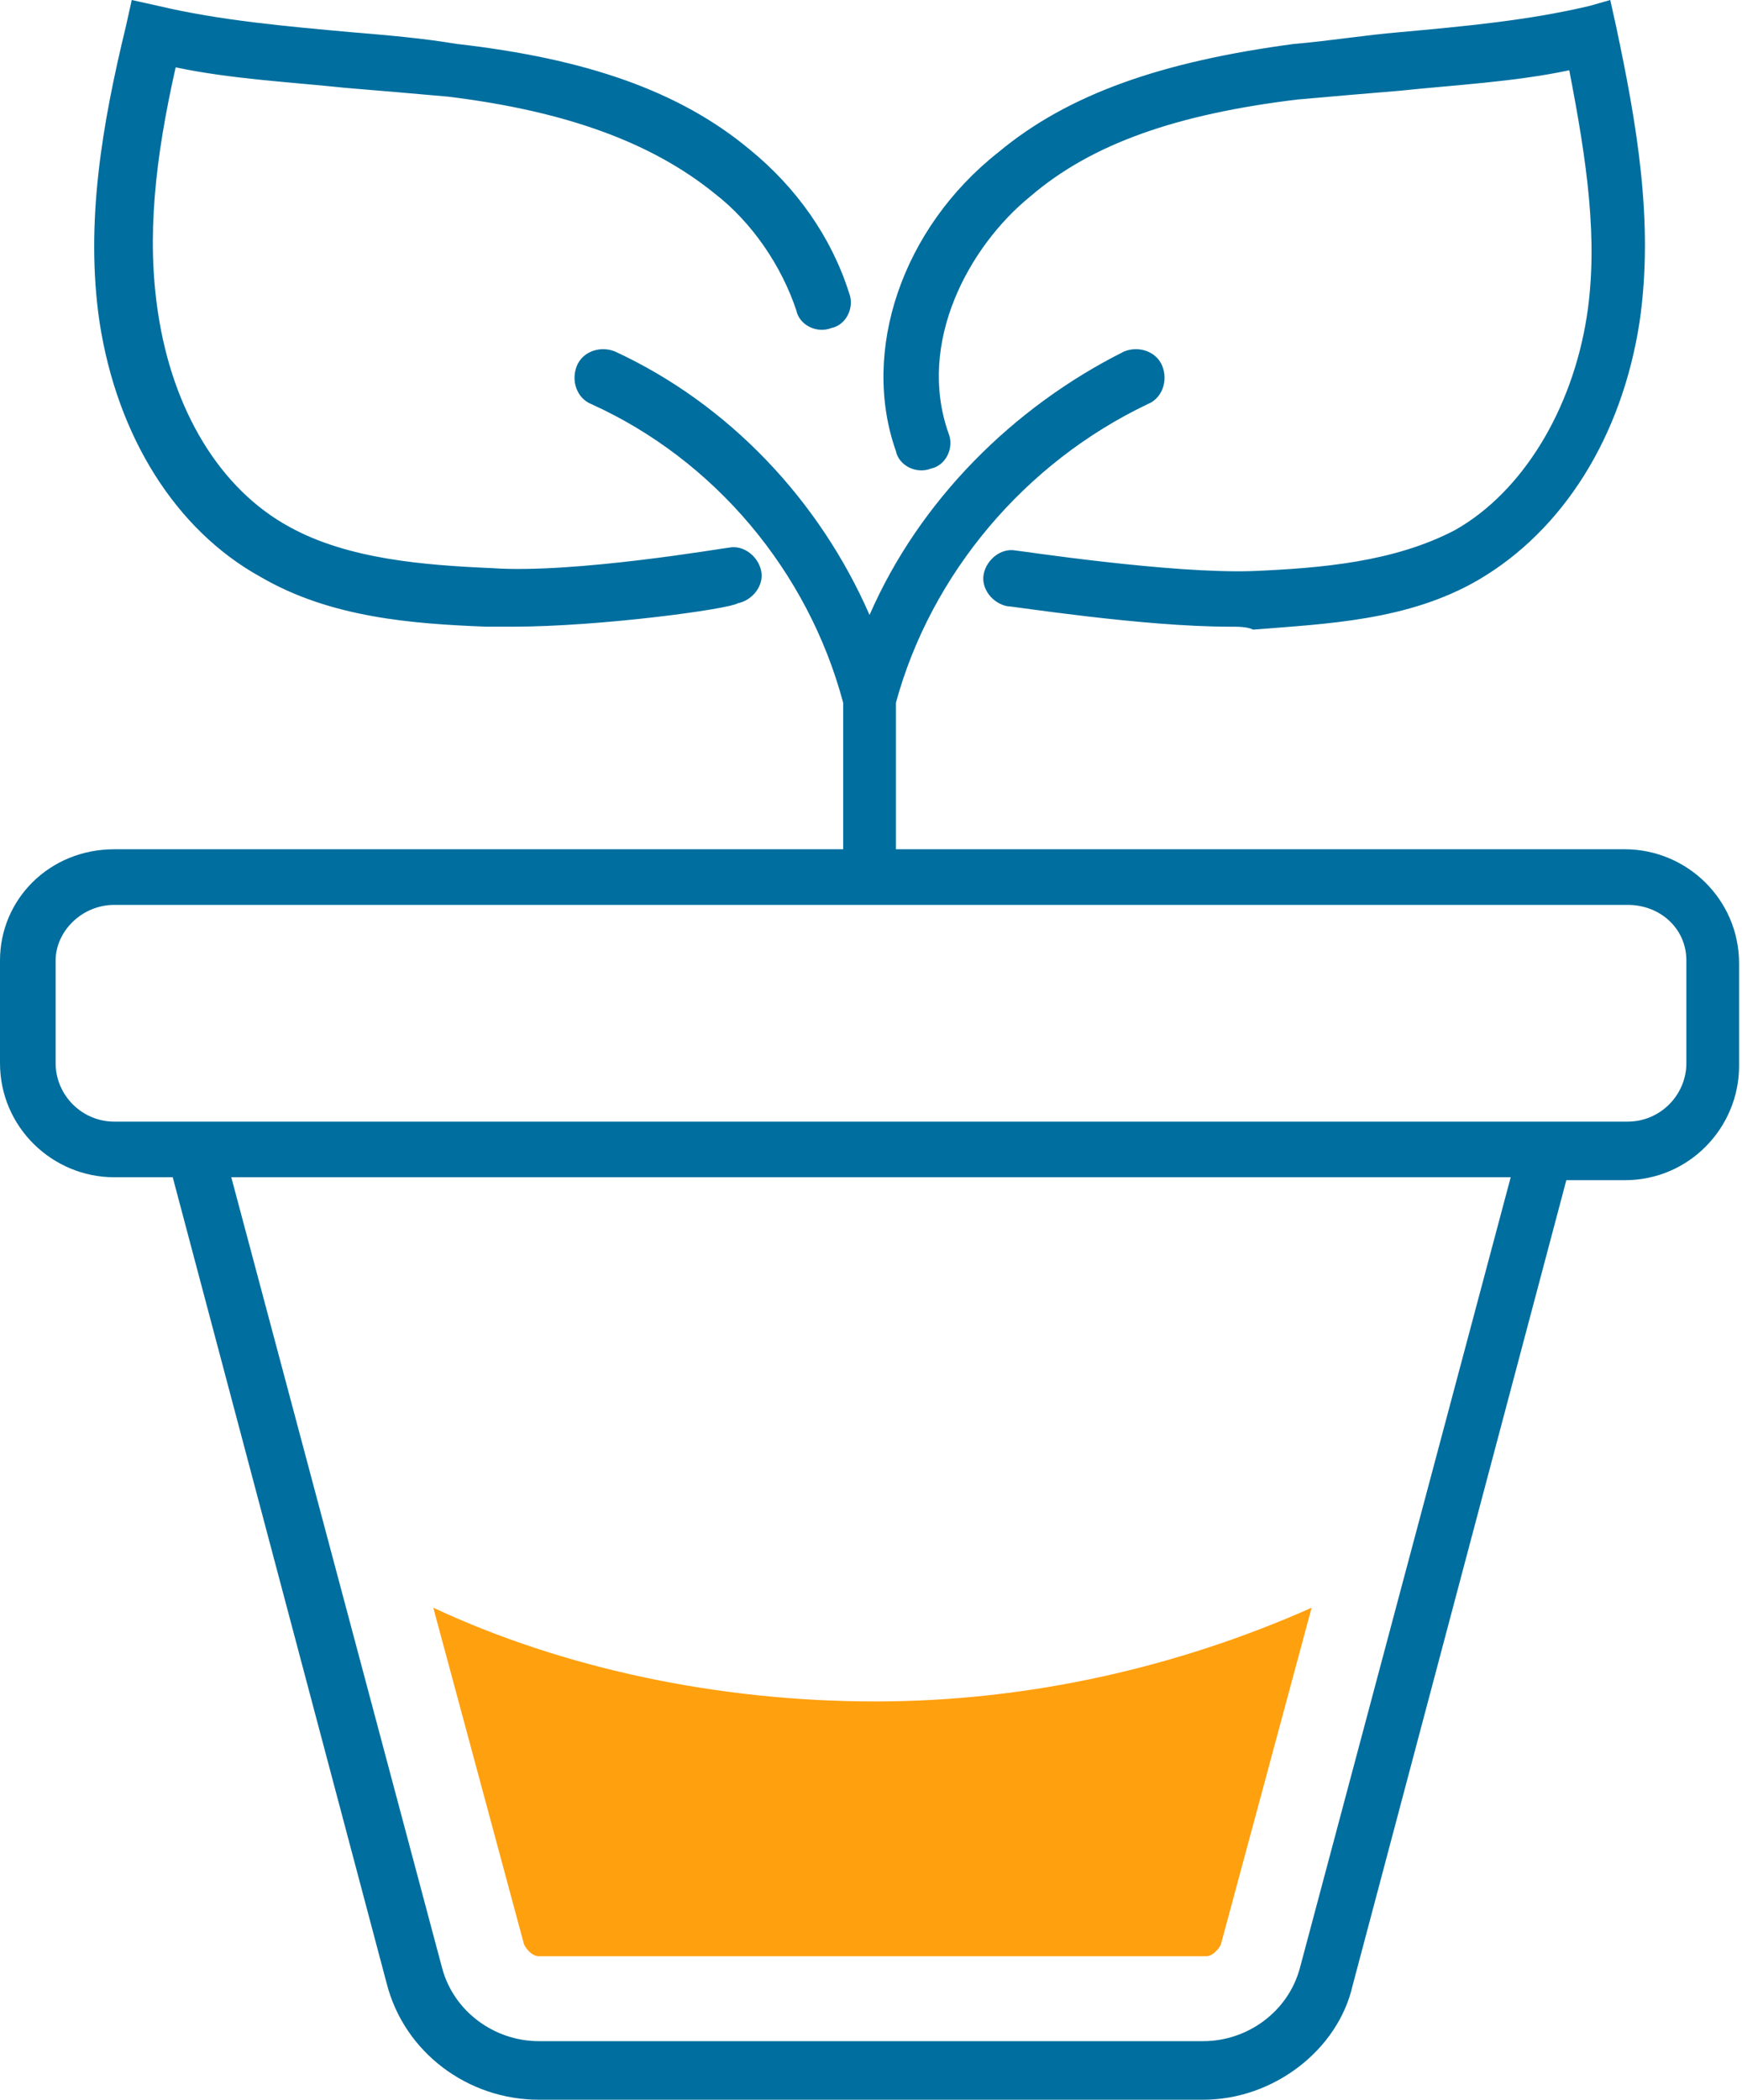
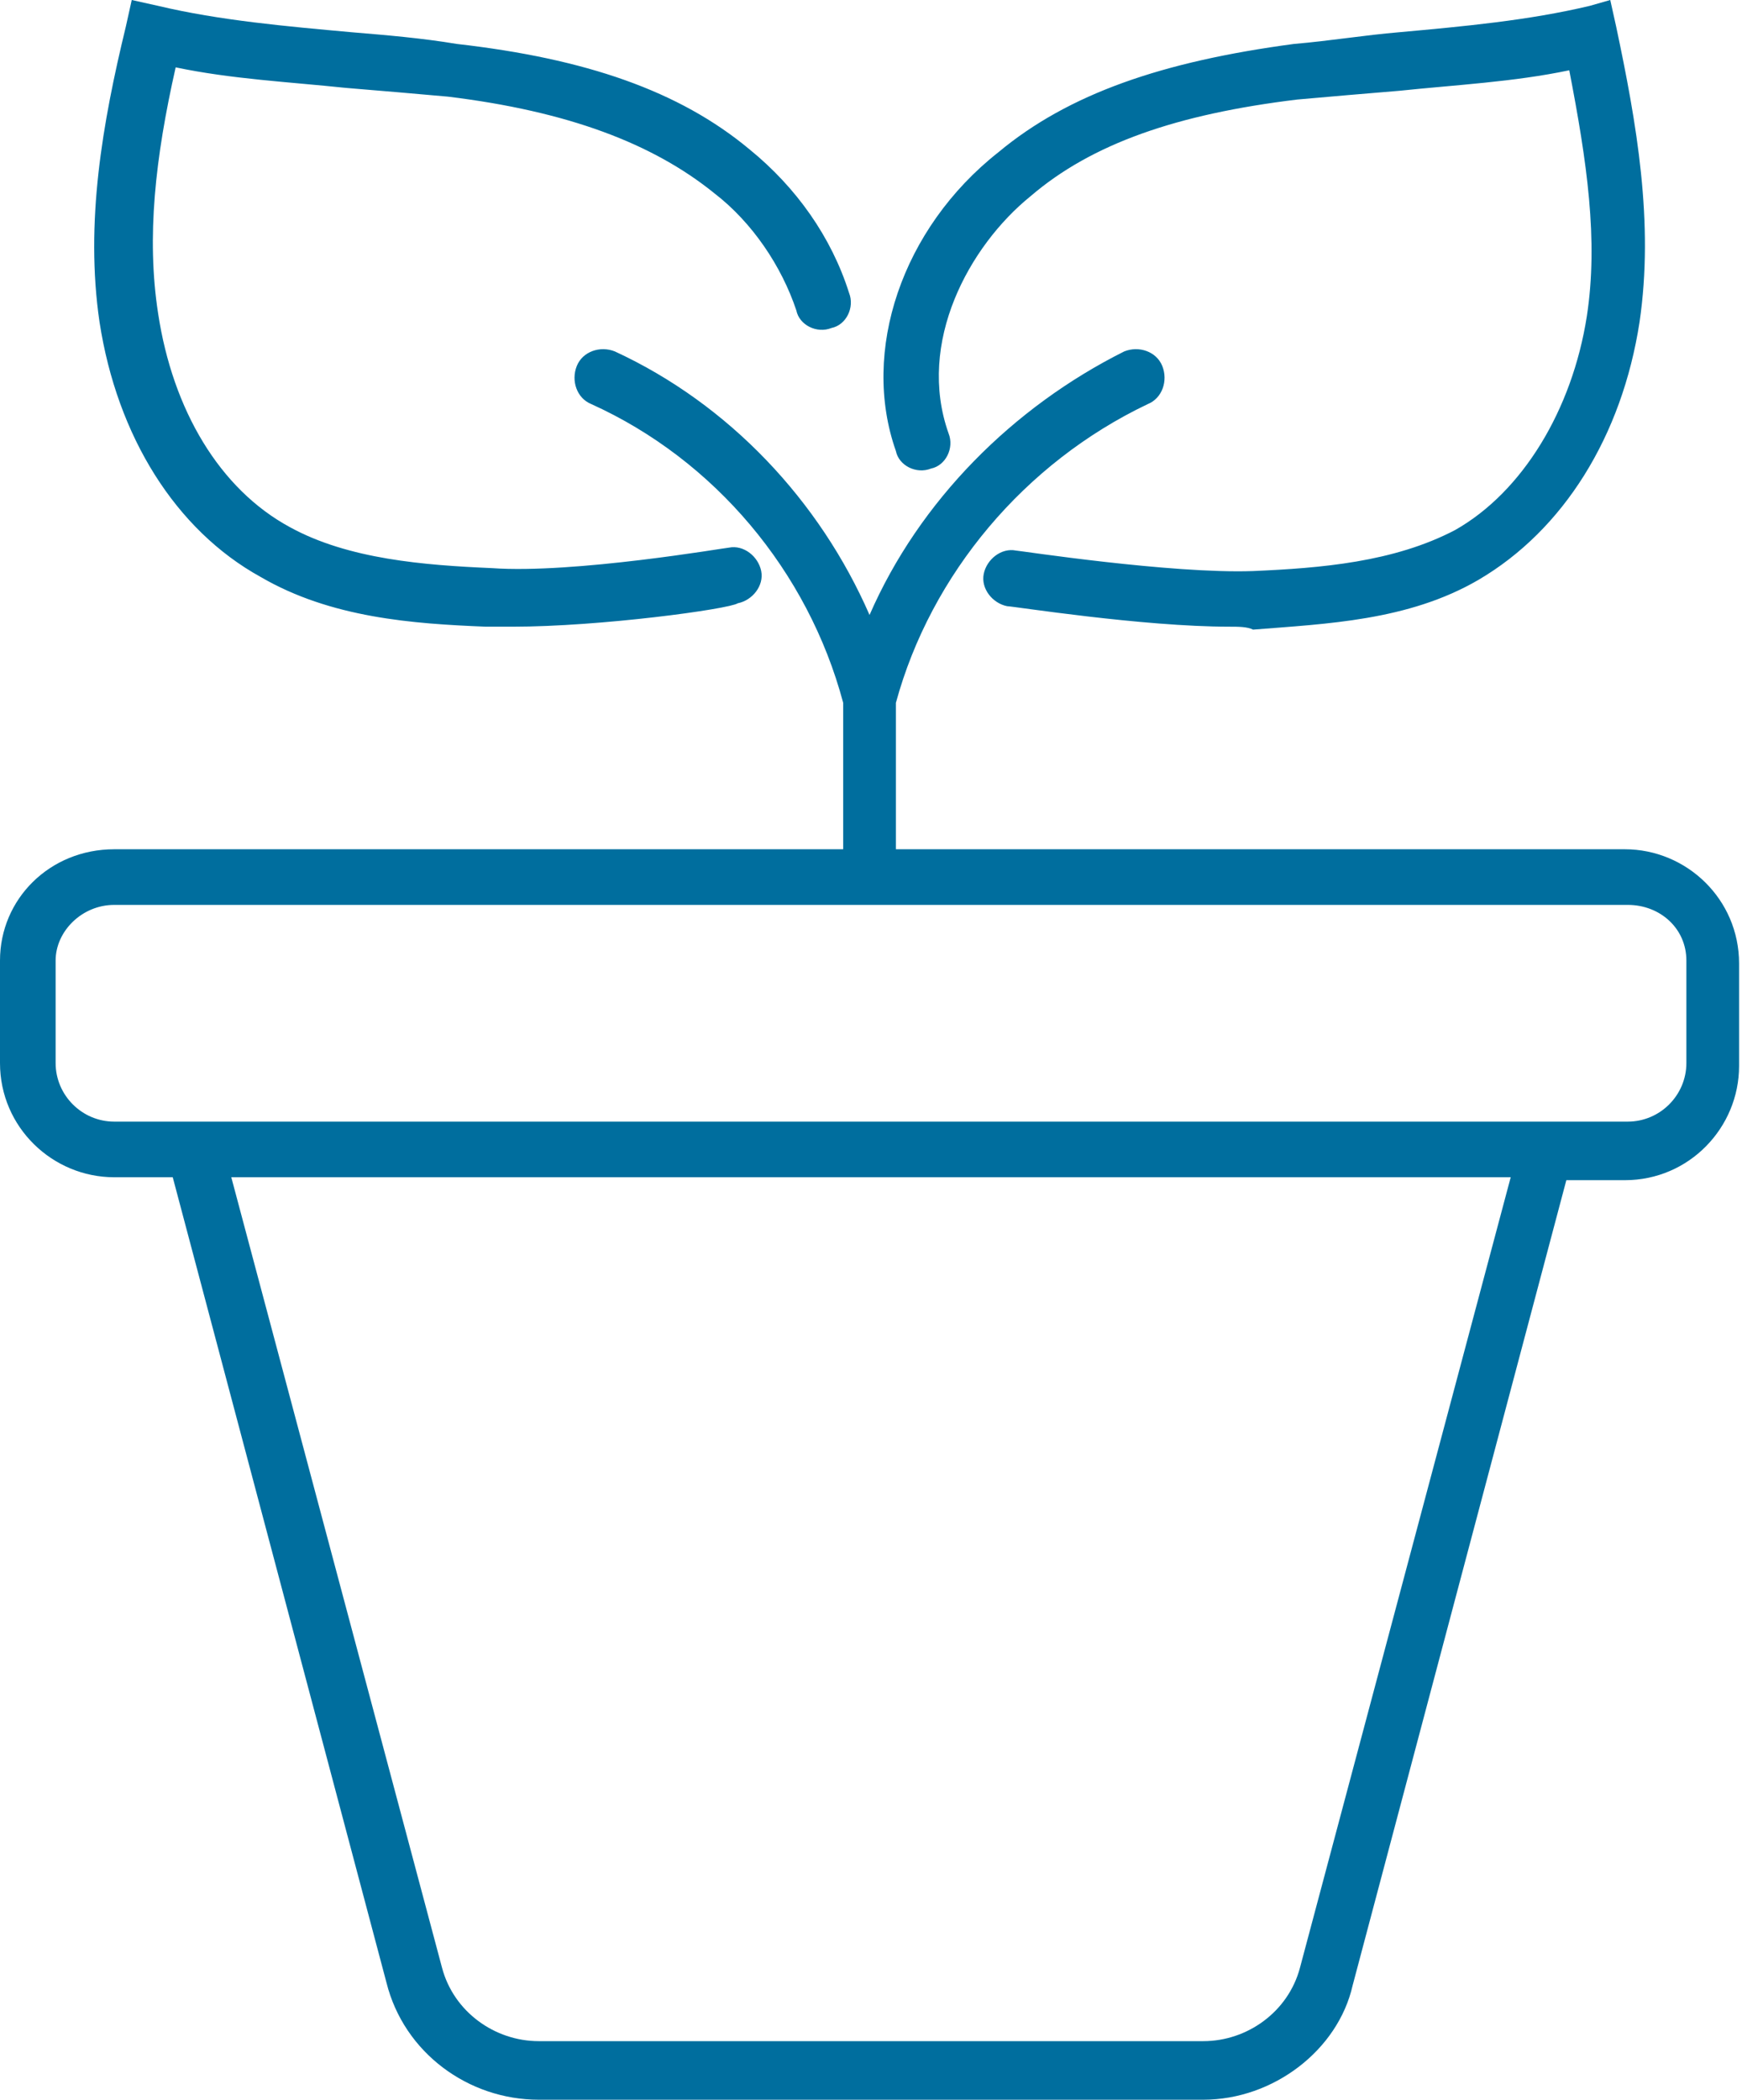
<svg xmlns="http://www.w3.org/2000/svg" version="1.1" id="Layer_1" x="0px" y="0px" viewBox="0 0 59.5 71.7" style="enable-background:new 0 0 59.5 71.7;" xml:space="preserve">
  <style type="text/css">
	.st0{fill:#006E9E;}
	.st1{fill:#FFA00F;}
</style>
  <g>
    <g>
      <path class="st0" d="M41.1,71.7H18.4c-2.4,0-4.6-1.6-5.2-4L5.9,40.2h-2c-2.1,0-3.9-1.7-3.9-3.9v-3.5C0,30.7,1.7,29,3.9,29h24.9v-5    c-1.2-4.5-4.4-8.3-8.6-10.2c-0.5-0.2-0.7-0.8-0.5-1.3c0.2-0.5,0.8-0.7,1.3-0.5c3.9,1.8,7,5.1,8.7,9c1.7-3.9,4.9-7.1,8.7-9    c0.5-0.2,1.1,0,1.3,0.5s0,1.1-0.5,1.3c-4.2,2-7.4,5.8-8.6,10.2v5h24.9c2.1,0,3.9,1.7,3.9,3.9v3.5c0,2.1-1.7,3.9-3.9,3.9h-2    l-7.3,27.5C45.7,70,43.5,71.7,41.1,71.7z M7.9,40.2l7.2,27c0.4,1.5,1.8,2.5,3.3,2.5h22.7c1.5,0,2.9-1,3.3-2.5l7.2-27H7.9z     M52.9,38.3h2.7c1.1,0,2-0.9,2-2v-3.5c0-1.1-0.9-1.9-2-1.9H3.9c-1.1,0-2,0.9-2,1.9v3.5c0,1.1,0.9,2,2,2h2.7c0,0,0,0,0,0H52.9    C52.8,38.3,52.9,38.3,52.9,38.3z M42,21.4c-3,0-7.4-0.7-7.6-0.7c-0.5-0.1-0.9-0.6-0.8-1.1c0.1-0.5,0.6-0.9,1.1-0.8    c0.1,0,5.3,0.8,8.1,0.7c2.3-0.1,4.8-0.3,6.9-1.4c2.3-1.3,4-4.1,4.5-7.3c0.4-2.6,0-5.3-0.6-8.4c-1.9,0.4-3.9,0.5-5.8,0.7    c-1.2,0.1-2.4,0.2-3.5,0.3c-4.1,0.5-7,1.5-9.1,3.3c-2.1,1.7-3.9,5-2.8,8.1c0.2,0.5-0.1,1.1-0.6,1.2c-0.5,0.2-1.1-0.1-1.2-0.6    c-1.2-3.4,0.2-7.6,3.5-10.2c2.4-2,5.6-3.1,10.1-3.7c1.2-0.1,2.4-0.3,3.6-0.4c2.2-0.2,4.4-0.4,6.5-0.9L55,0l0.2,0.9    C55.9,4.2,56.5,7.6,56,11c-0.6,3.9-2.6,7.1-5.5,8.8c-2.4,1.4-5.2,1.5-7.7,1.7C42.6,21.4,42.3,21.4,42,21.4z M17.5,21.4    c-0.3,0-0.6,0-0.9,0c-2.5-0.1-5.3-0.3-7.7-1.7C6,18.1,4,14.9,3.4,11C2.9,7.6,3.5,4.2,4.3,0.9L4.5,0l0.9,0.2    C7.5,0.7,9.8,0.9,12,1.1c1.2,0.1,2.4,0.2,3.6,0.4C20,2,23.2,3.1,25.6,5.1c1.6,1.3,2.8,3,3.4,4.9c0.2,0.5-0.1,1.1-0.6,1.2    c-0.5,0.2-1.1-0.1-1.2-0.6c-0.5-1.5-1.5-3-2.8-4c-2.1-1.7-5-2.8-9.1-3.3C14.2,3.2,13,3.1,11.8,3C9.9,2.8,7.9,2.7,6,2.3    c-0.7,3.1-1,5.8-0.6,8.4c0.5,3.3,2.1,6,4.5,7.3c2,1.1,4.6,1.3,6.9,1.4c2.8,0.2,8-0.7,8.1-0.7c0.5-0.1,1,0.3,1.1,0.8    c0.1,0.5-0.3,1-0.8,1.1C24.9,20.8,20.5,21.4,17.5,21.4z" />
    </g>
-     <path class="st1" d="M14.8,54.9l3.1,11.5c0.1,0.2,0.3,0.4,0.5,0.4h11.4h11.4c0.2,0,0.4-0.2,0.5-0.4l3.1-11.5   c-4.5,2-9.6,3.2-14.9,3.2S19.3,57,14.8,54.9" />
  </g>
</svg>